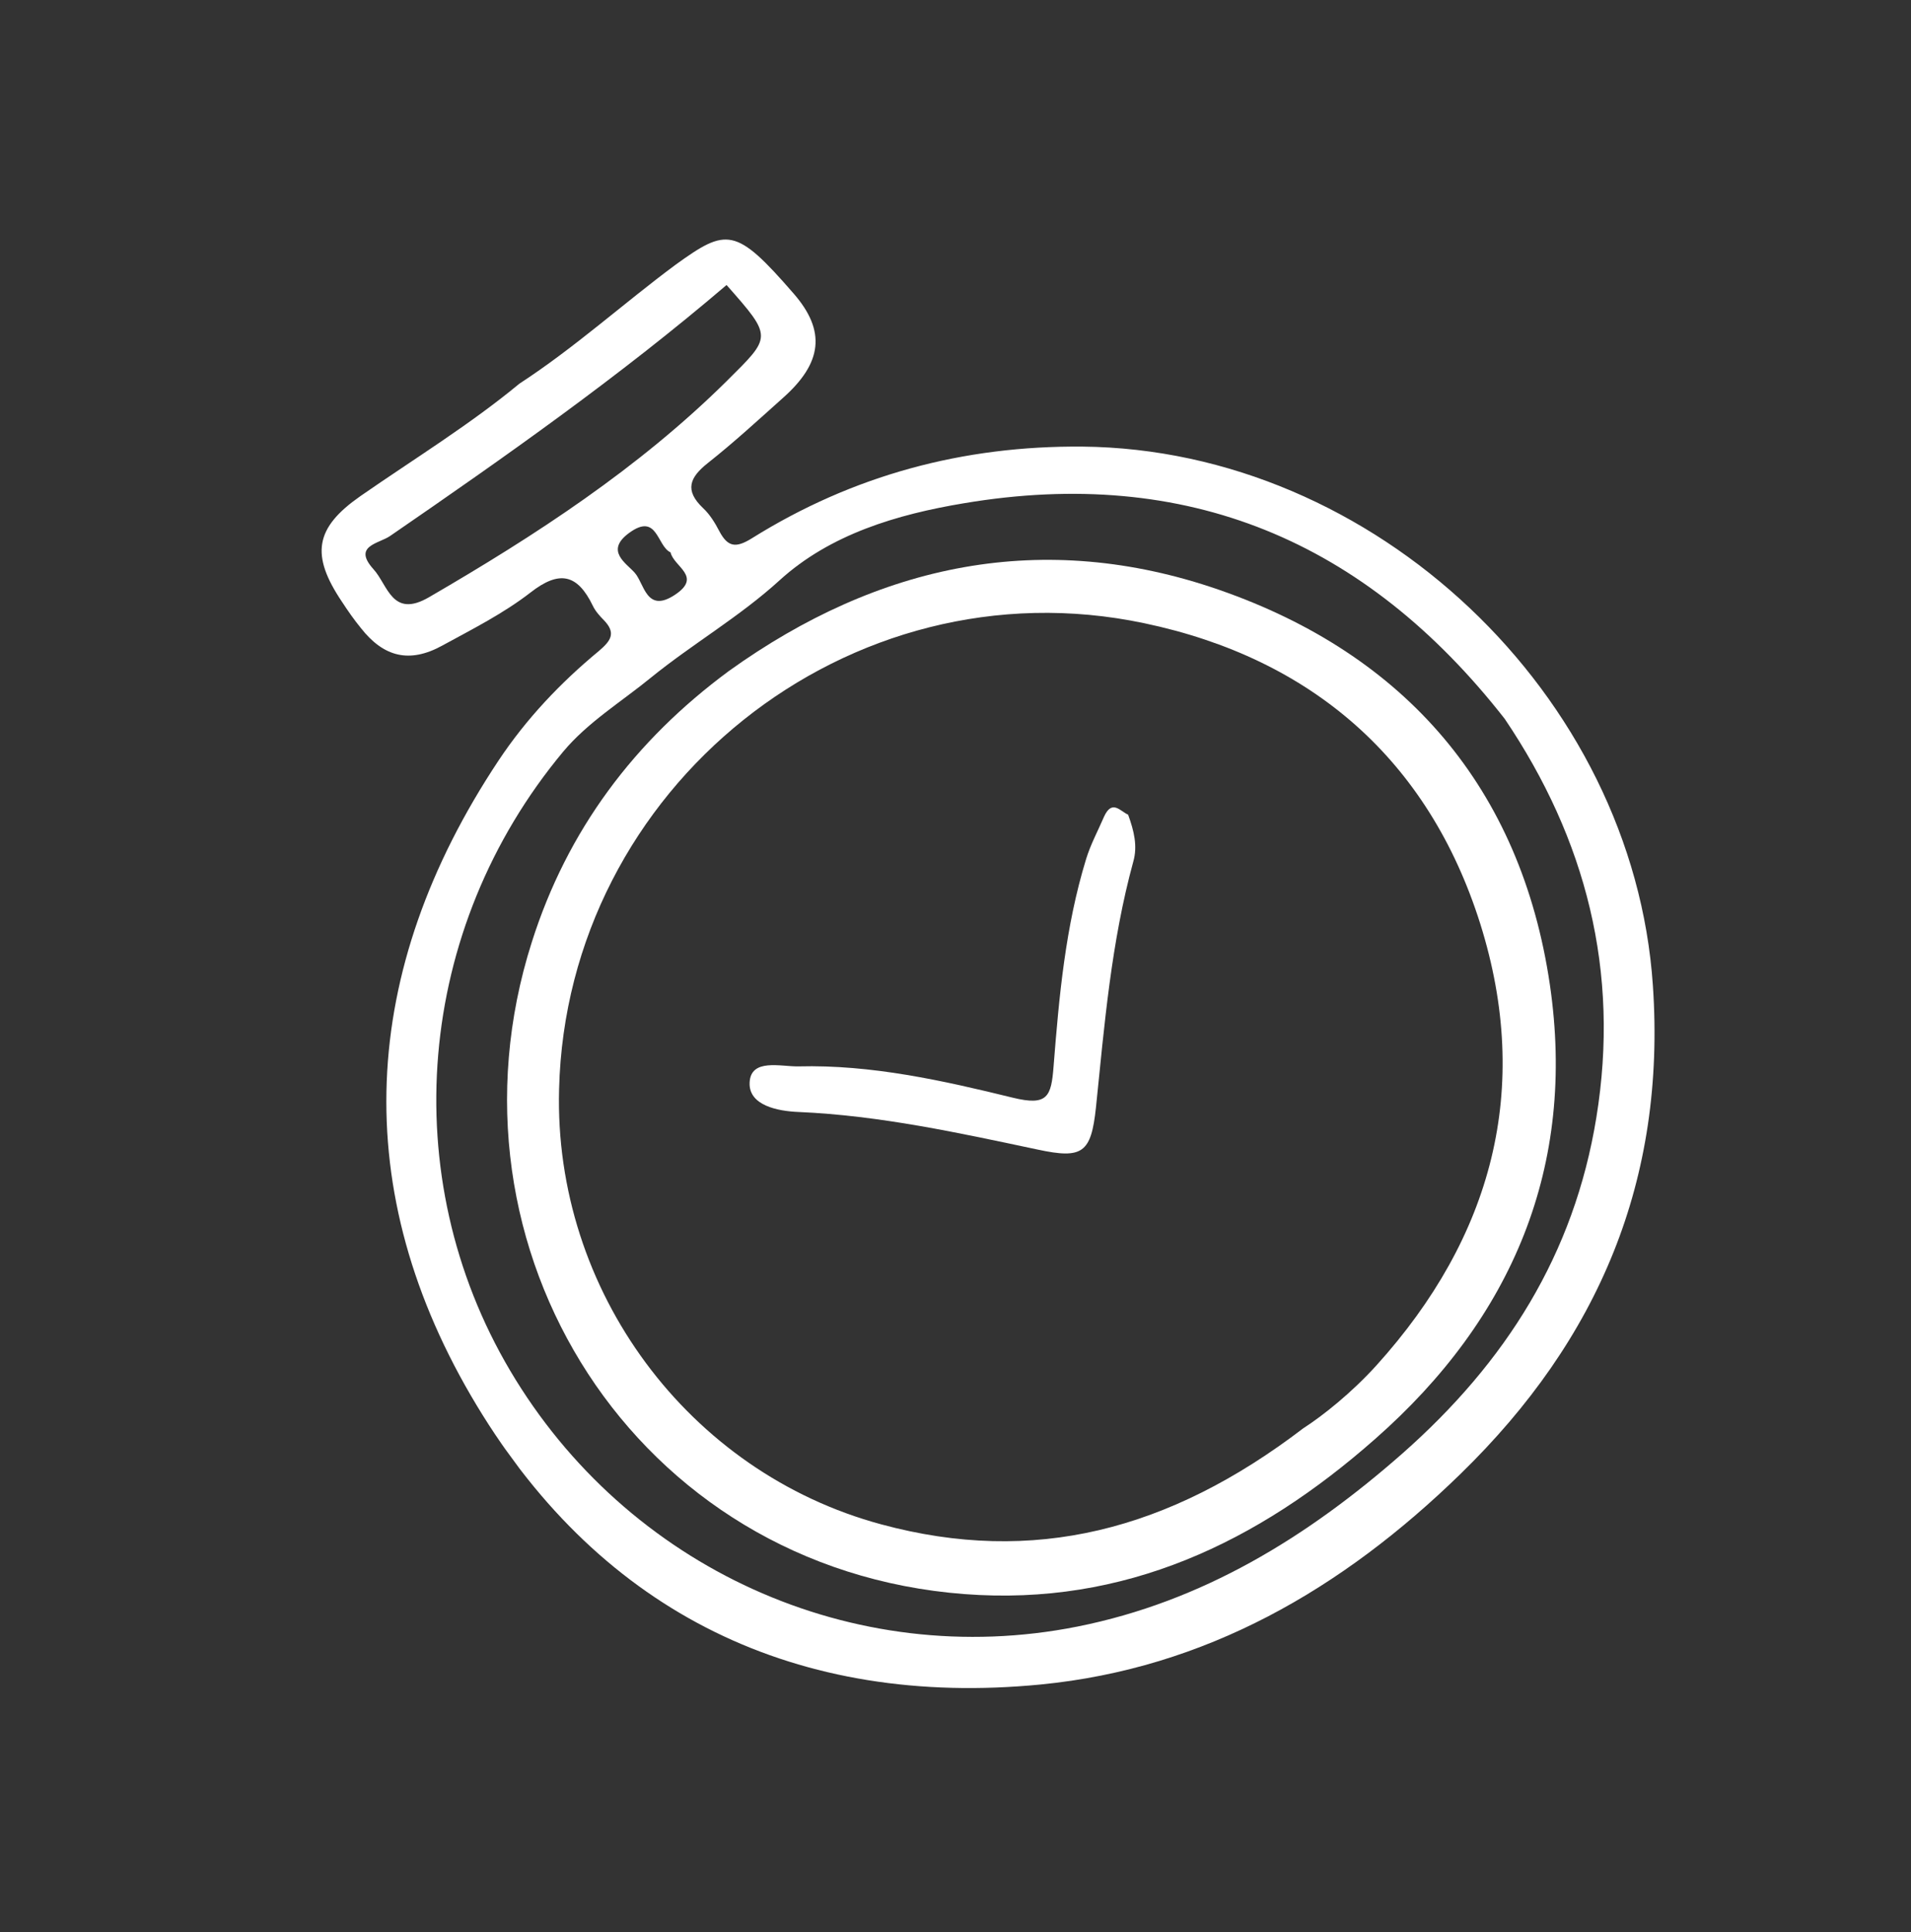
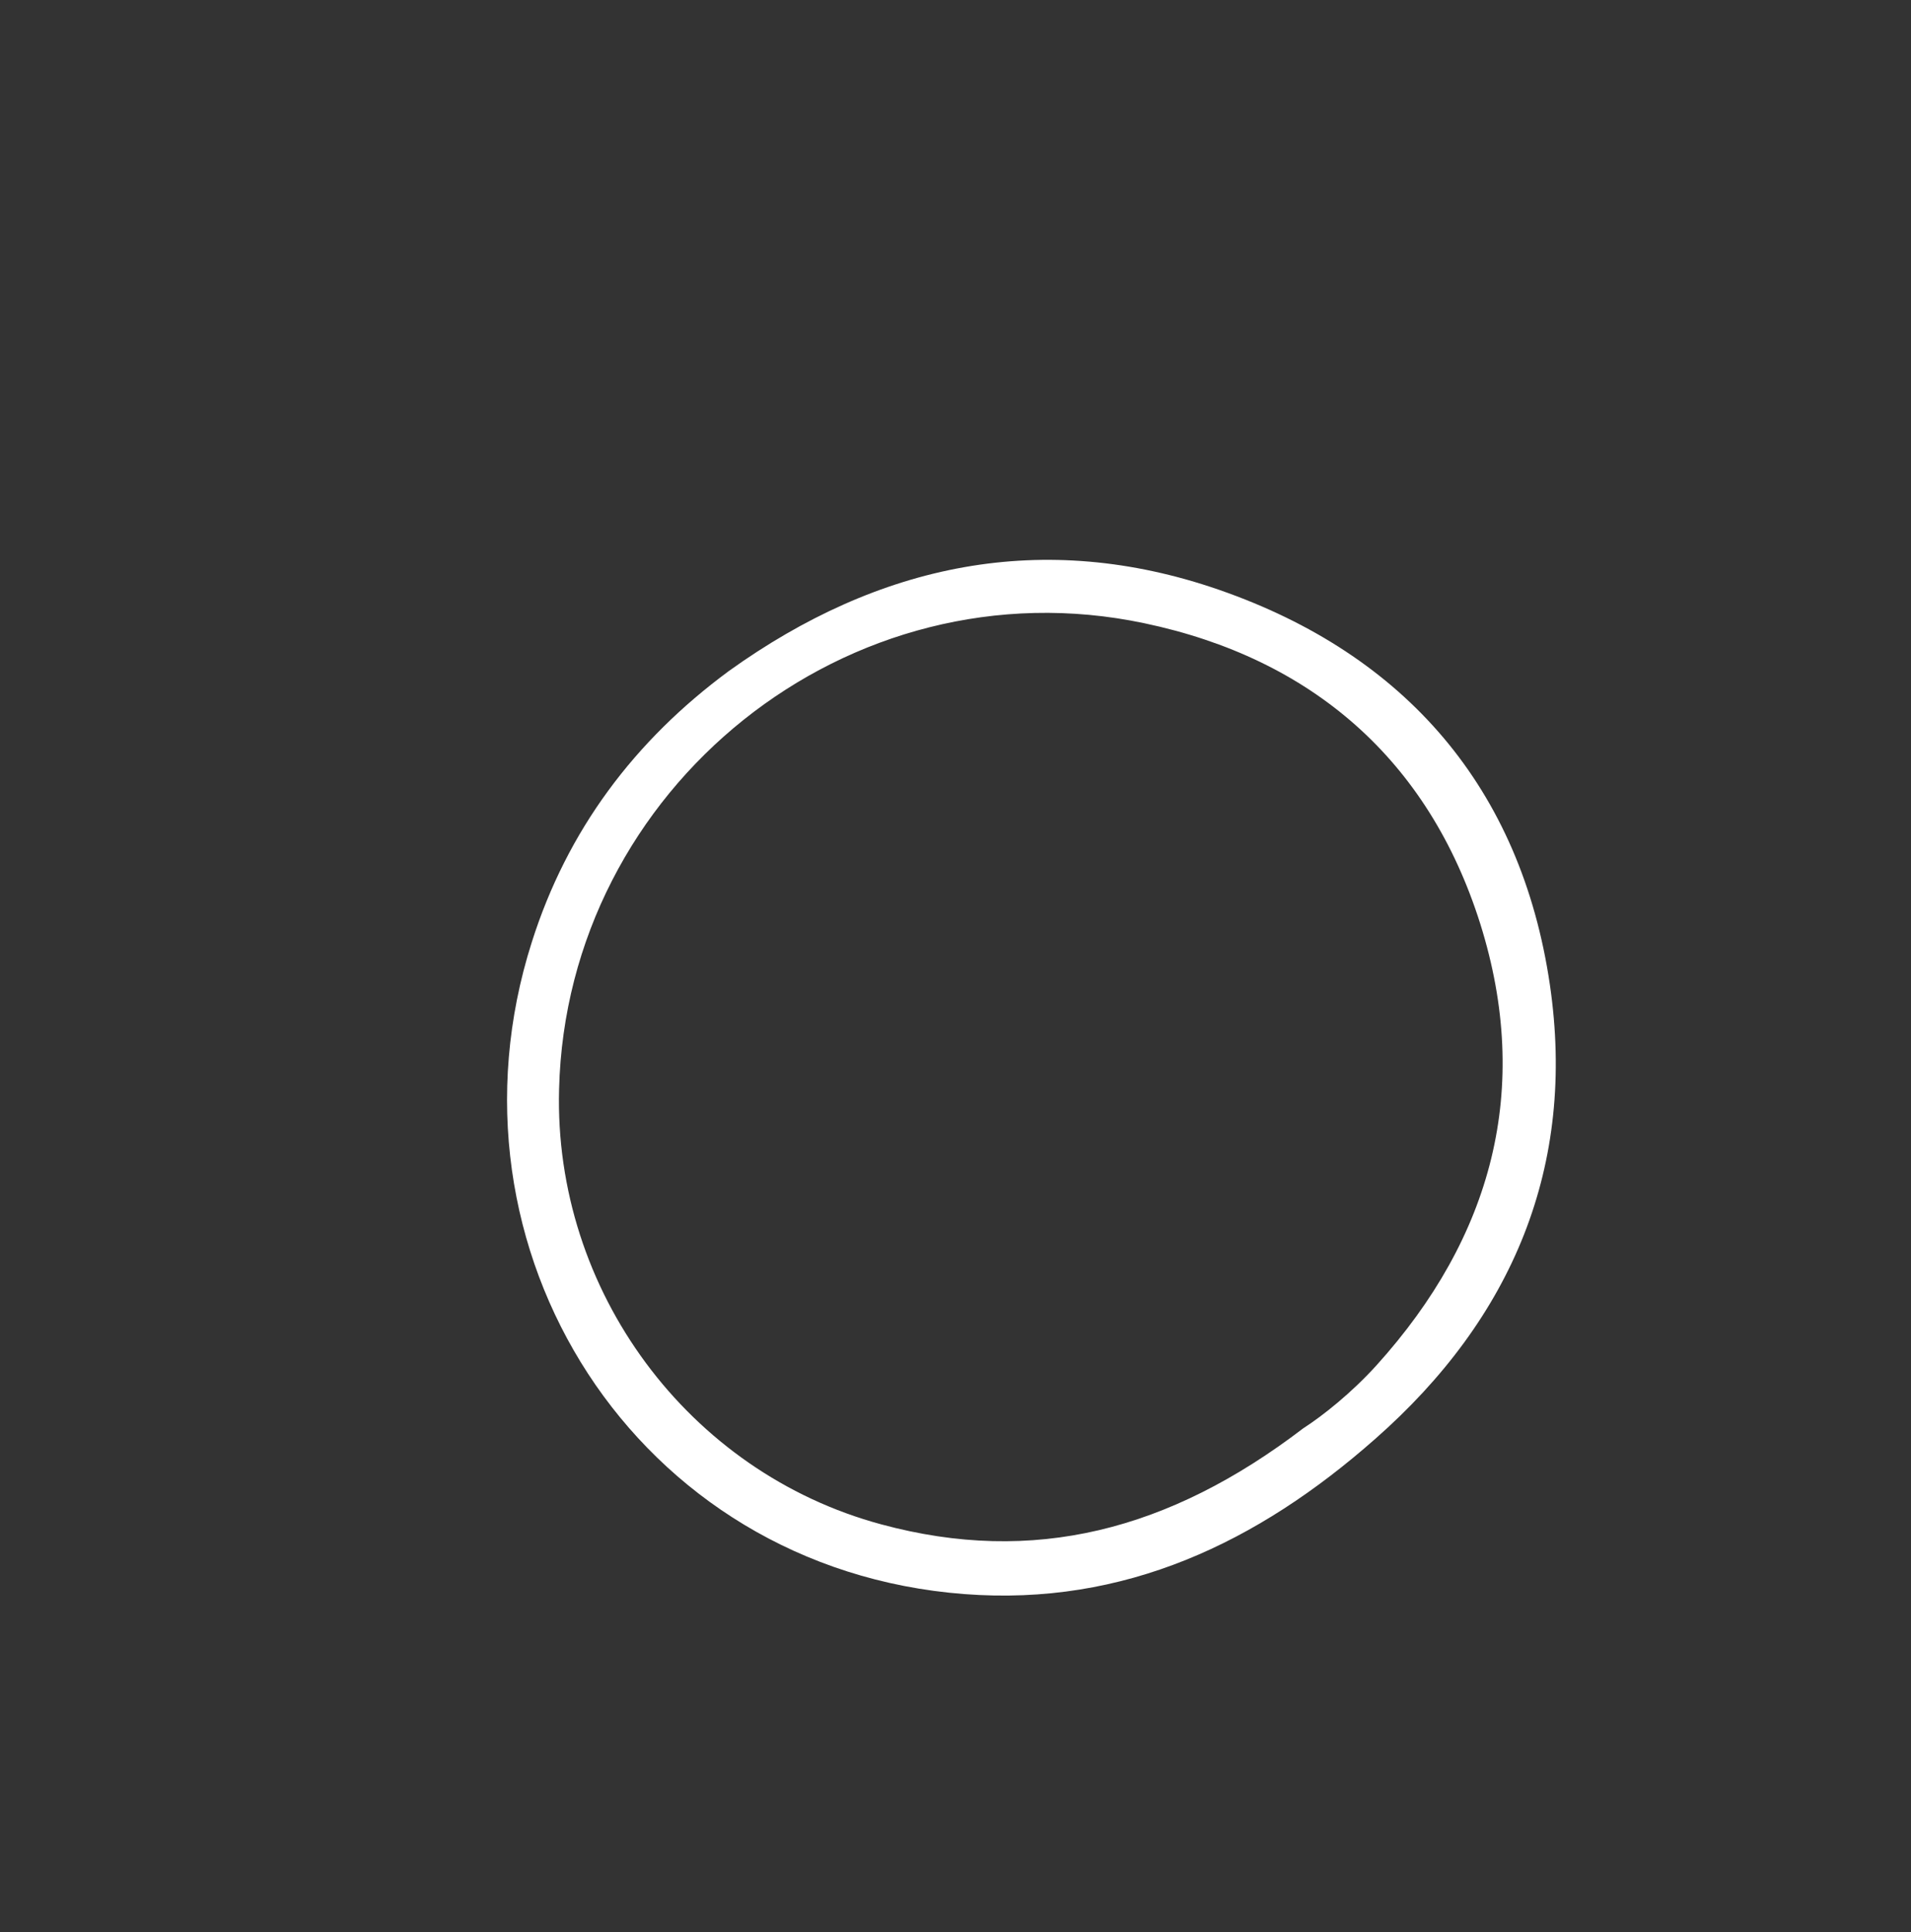
<svg xmlns="http://www.w3.org/2000/svg" width="91" height="92" viewBox="0 0 91 92" fill="none">
  <rect x="0" y="0" width="91" height="92" fill="#333333" stroke="none" />
  <g clip-path="url(#clip0_49_135)">
-     <path d="M28.513 30.998C26.681 32.512 25.052 34.234 23.734 36.219C17.098 46.214 16.532 56.69 22.704 66.918C28.68 76.832 37.999 81.323 49.558 80.199C57.401 79.43 63.9 75.676 69.552 70.17C76.143 63.754 79.337 56.167 78.709 46.924C77.776 33.071 65.436 21.399 51.548 21.263C45.861 21.214 40.606 22.629 35.804 25.628C35.038 26.106 34.656 26.047 34.254 25.29C34.05 24.897 33.799 24.487 33.482 24.194C32.586 23.342 32.835 22.735 33.712 22.041C34.955 21.06 36.114 19.989 37.289 18.94C39.152 17.284 39.354 15.761 37.781 13.964C35.03 10.793 34.601 10.853 32.177 12.599C29.69 14.441 27.388 16.538 24.733 18.267C22.375 20.218 19.726 21.841 17.171 23.614C14.987 25.133 14.782 26.421 16.288 28.657C16.565 29.081 16.862 29.508 17.183 29.899C18.271 31.289 19.505 31.588 21.05 30.742C22.488 29.958 23.969 29.21 25.253 28.217C26.639 27.131 27.497 27.333 28.226 28.833C28.344 29.086 28.544 29.312 28.739 29.509C29.348 30.13 29.107 30.494 28.513 30.998ZM20.424 28.437C18.667 29.455 18.471 27.851 17.784 27.1C16.773 25.976 18.046 25.89 18.582 25.514C24.057 21.749 29.492 17.929 34.598 13.569C36.815 16.081 36.747 16.012 34.596 18.152C30.4 22.3 25.512 25.482 20.424 28.437ZM32.132 28.324C30.776 29.218 30.682 27.777 30.222 27.266C29.822 26.813 28.798 26.225 29.953 25.377C31.316 24.377 31.274 26.002 31.932 26.299C32.081 26.987 33.467 27.445 32.132 28.324ZM30.997 32.262C32.98 30.653 35.216 29.367 37.121 27.63C39.535 25.433 42.716 24.489 45.913 23.958C56.487 22.184 65.004 25.72 71.653 34.224C75.52 39.952 77.151 46.253 76.016 53.211C74.958 59.721 71.707 64.856 66.778 69.204C62.224 73.209 57.238 76.258 51.306 77.441C40.589 79.574 29.835 74.626 24.294 65.258C18.815 55.997 19.794 44.218 26.818 35.787C27.988 34.386 29.591 33.412 30.997 32.262Z" fill="white" />
    <path d="M45.925 75.895C53.542 76.477 59.893 73.444 65.488 68.505C72.026 62.755 75.07 55.517 73.803 46.878C72.429 37.539 66.94 31.169 58.062 28.085C49.665 25.174 41.844 26.826 34.708 31.947C30.208 35.266 27.011 39.53 25.323 44.858C20.674 59.451 30.244 74.699 45.925 75.895ZM54.49 29.672C62.45 31.344 68.018 36.163 70.485 43.971C72.962 51.839 71.059 58.902 65.552 64.998C64.366 66.309 62.999 67.397 62.057 68.004C55.682 72.871 49.208 74.536 41.965 72.575C32.77 70.097 26.368 61.446 26.623 51.86C26.978 37.502 40.417 26.703 54.49 29.672Z" fill="white" />
-     <path d="M38.042 52.943C41.904 53.111 45.656 53.936 49.422 54.733C51.551 55.19 51.957 54.891 52.187 52.738C52.591 48.794 52.915 44.858 53.968 41.014C54.176 40.284 54.003 39.564 53.72 38.787C53.345 38.622 52.954 38.043 52.573 38.883C52.285 39.552 51.933 40.201 51.719 40.901C50.732 44.119 50.432 47.444 50.17 50.775C50.059 52.213 49.883 52.665 48.235 52.263C44.892 51.443 41.492 50.682 38.02 50.771C37.188 50.788 35.747 50.37 35.696 51.544C35.648 52.631 37.032 52.904 38.042 52.943Z" fill="white" />
  </g>
  <defs>
    <clipPath id="clip0_49_135">
      <rect width="61.205" height="68.977" fill="white" transform="translate(0 36.219) rotate(-36.283)" />
    </clipPath>
  </defs>
</svg>